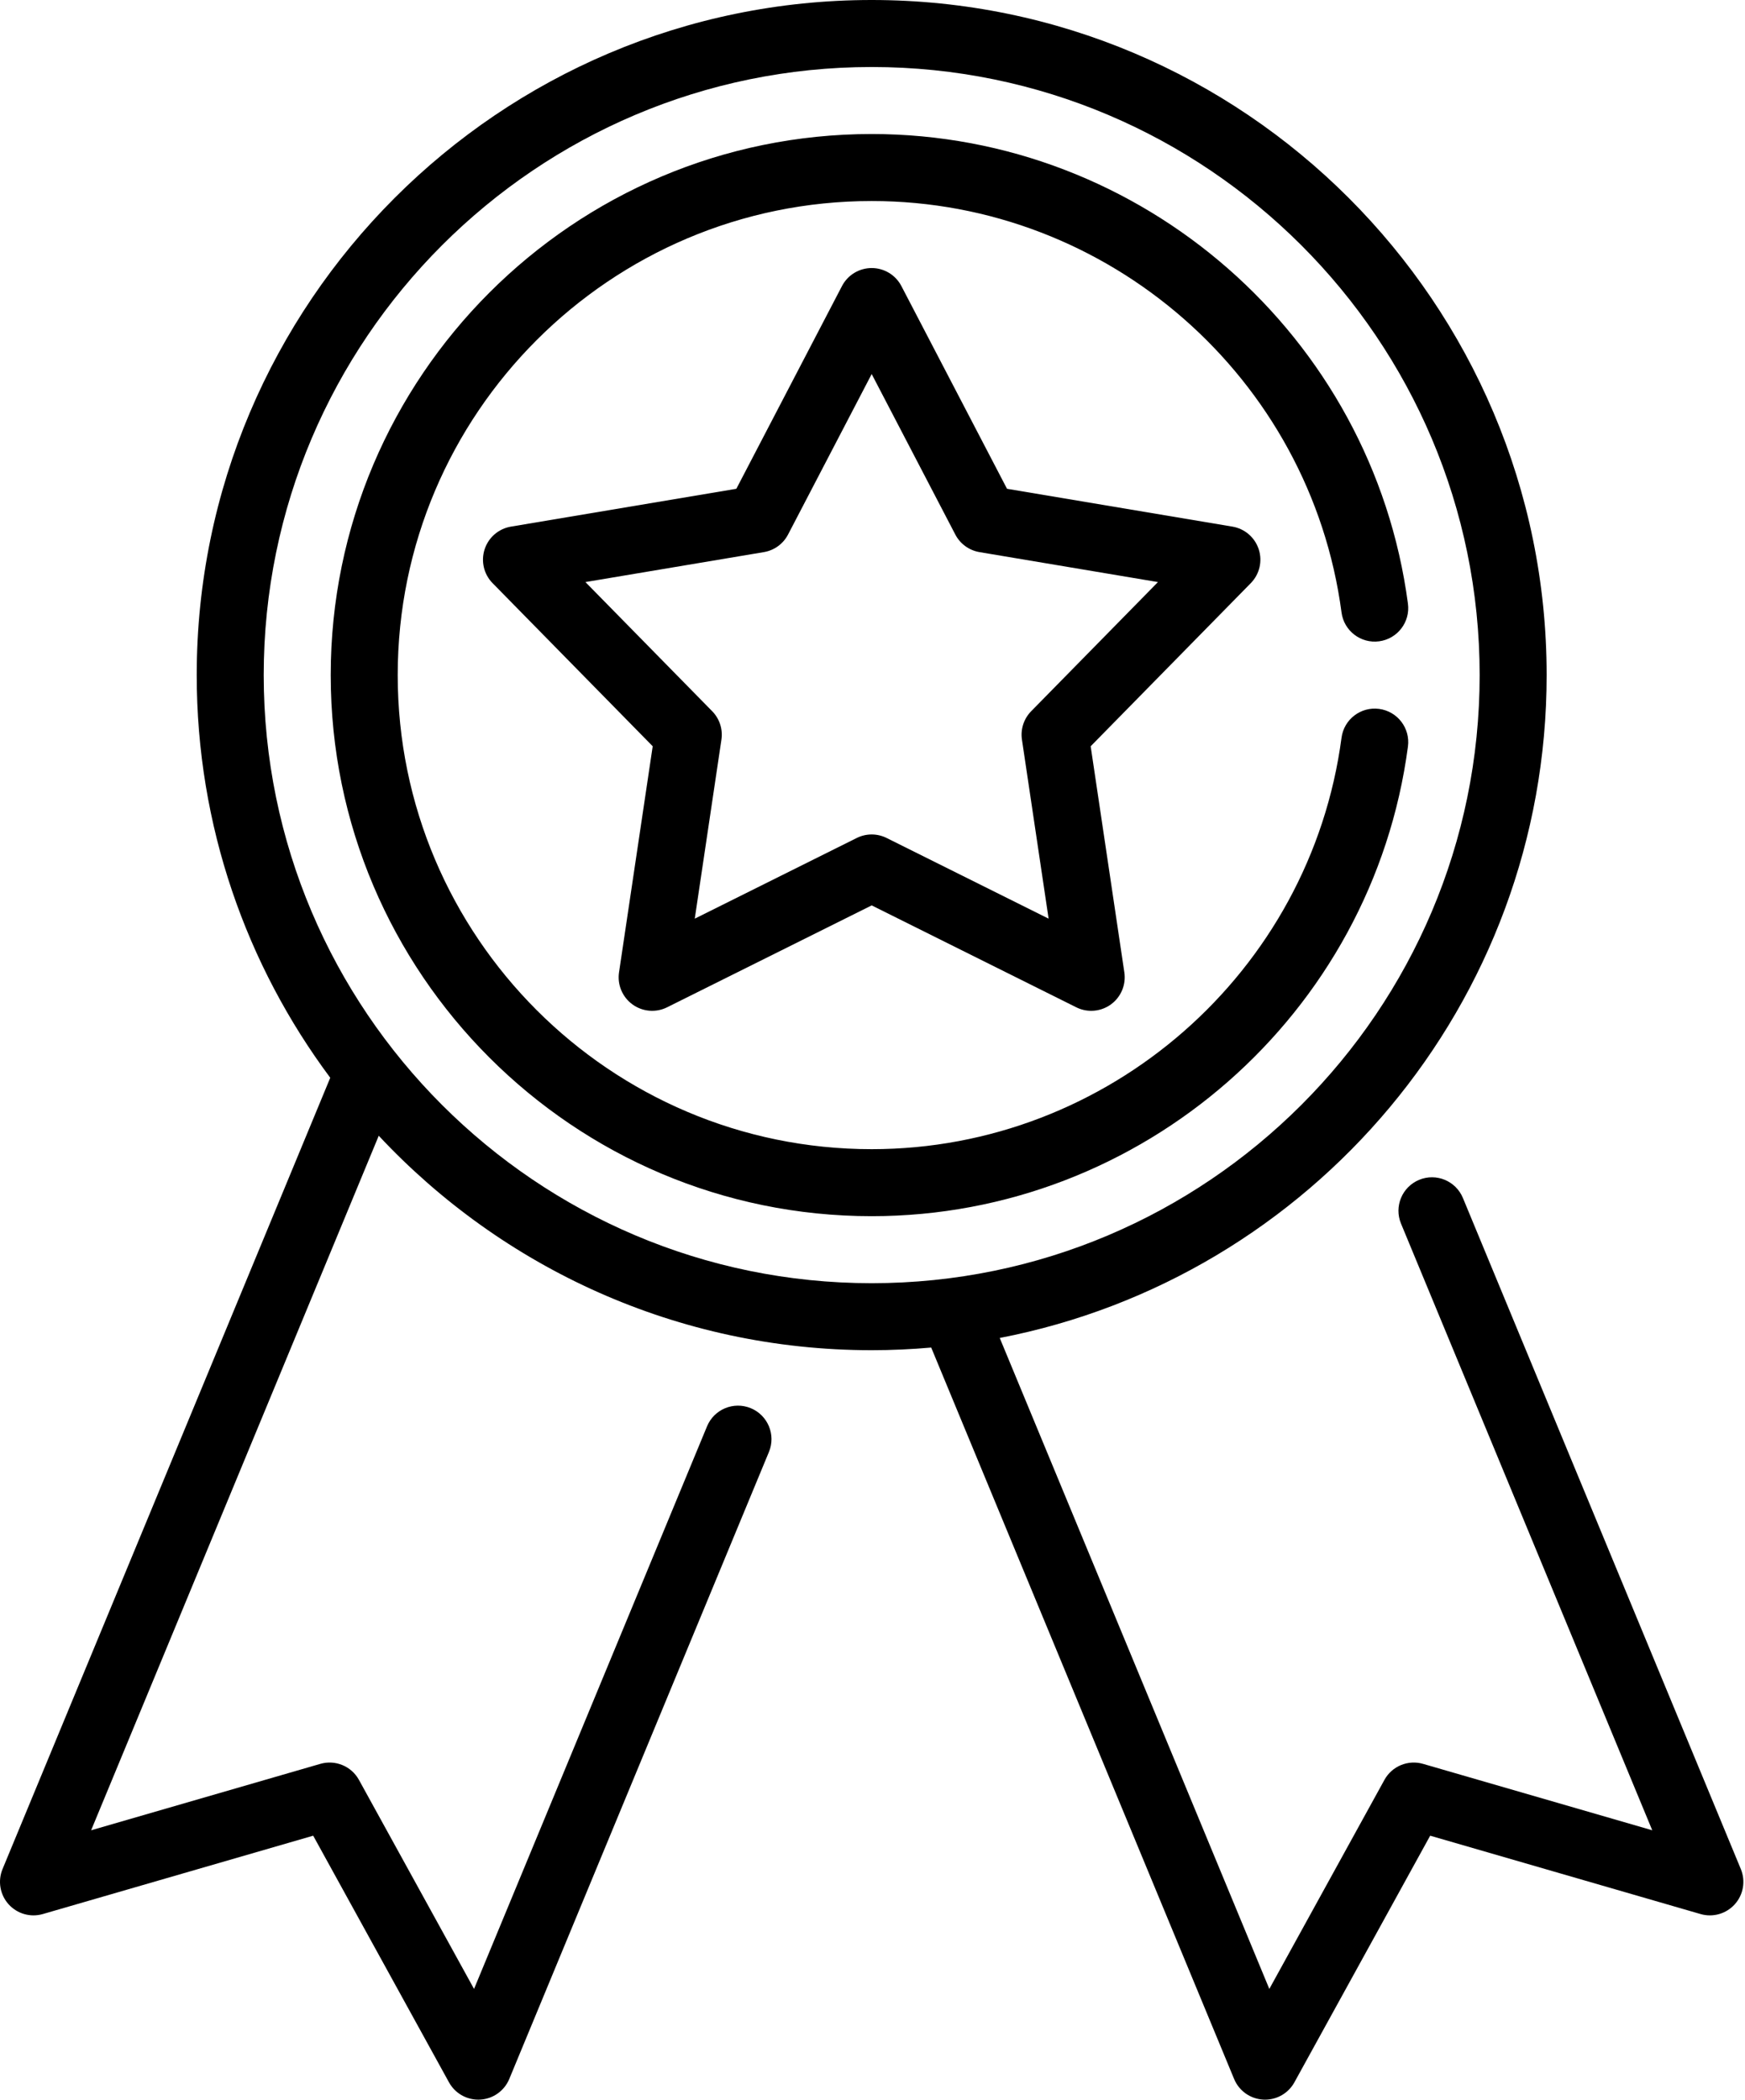
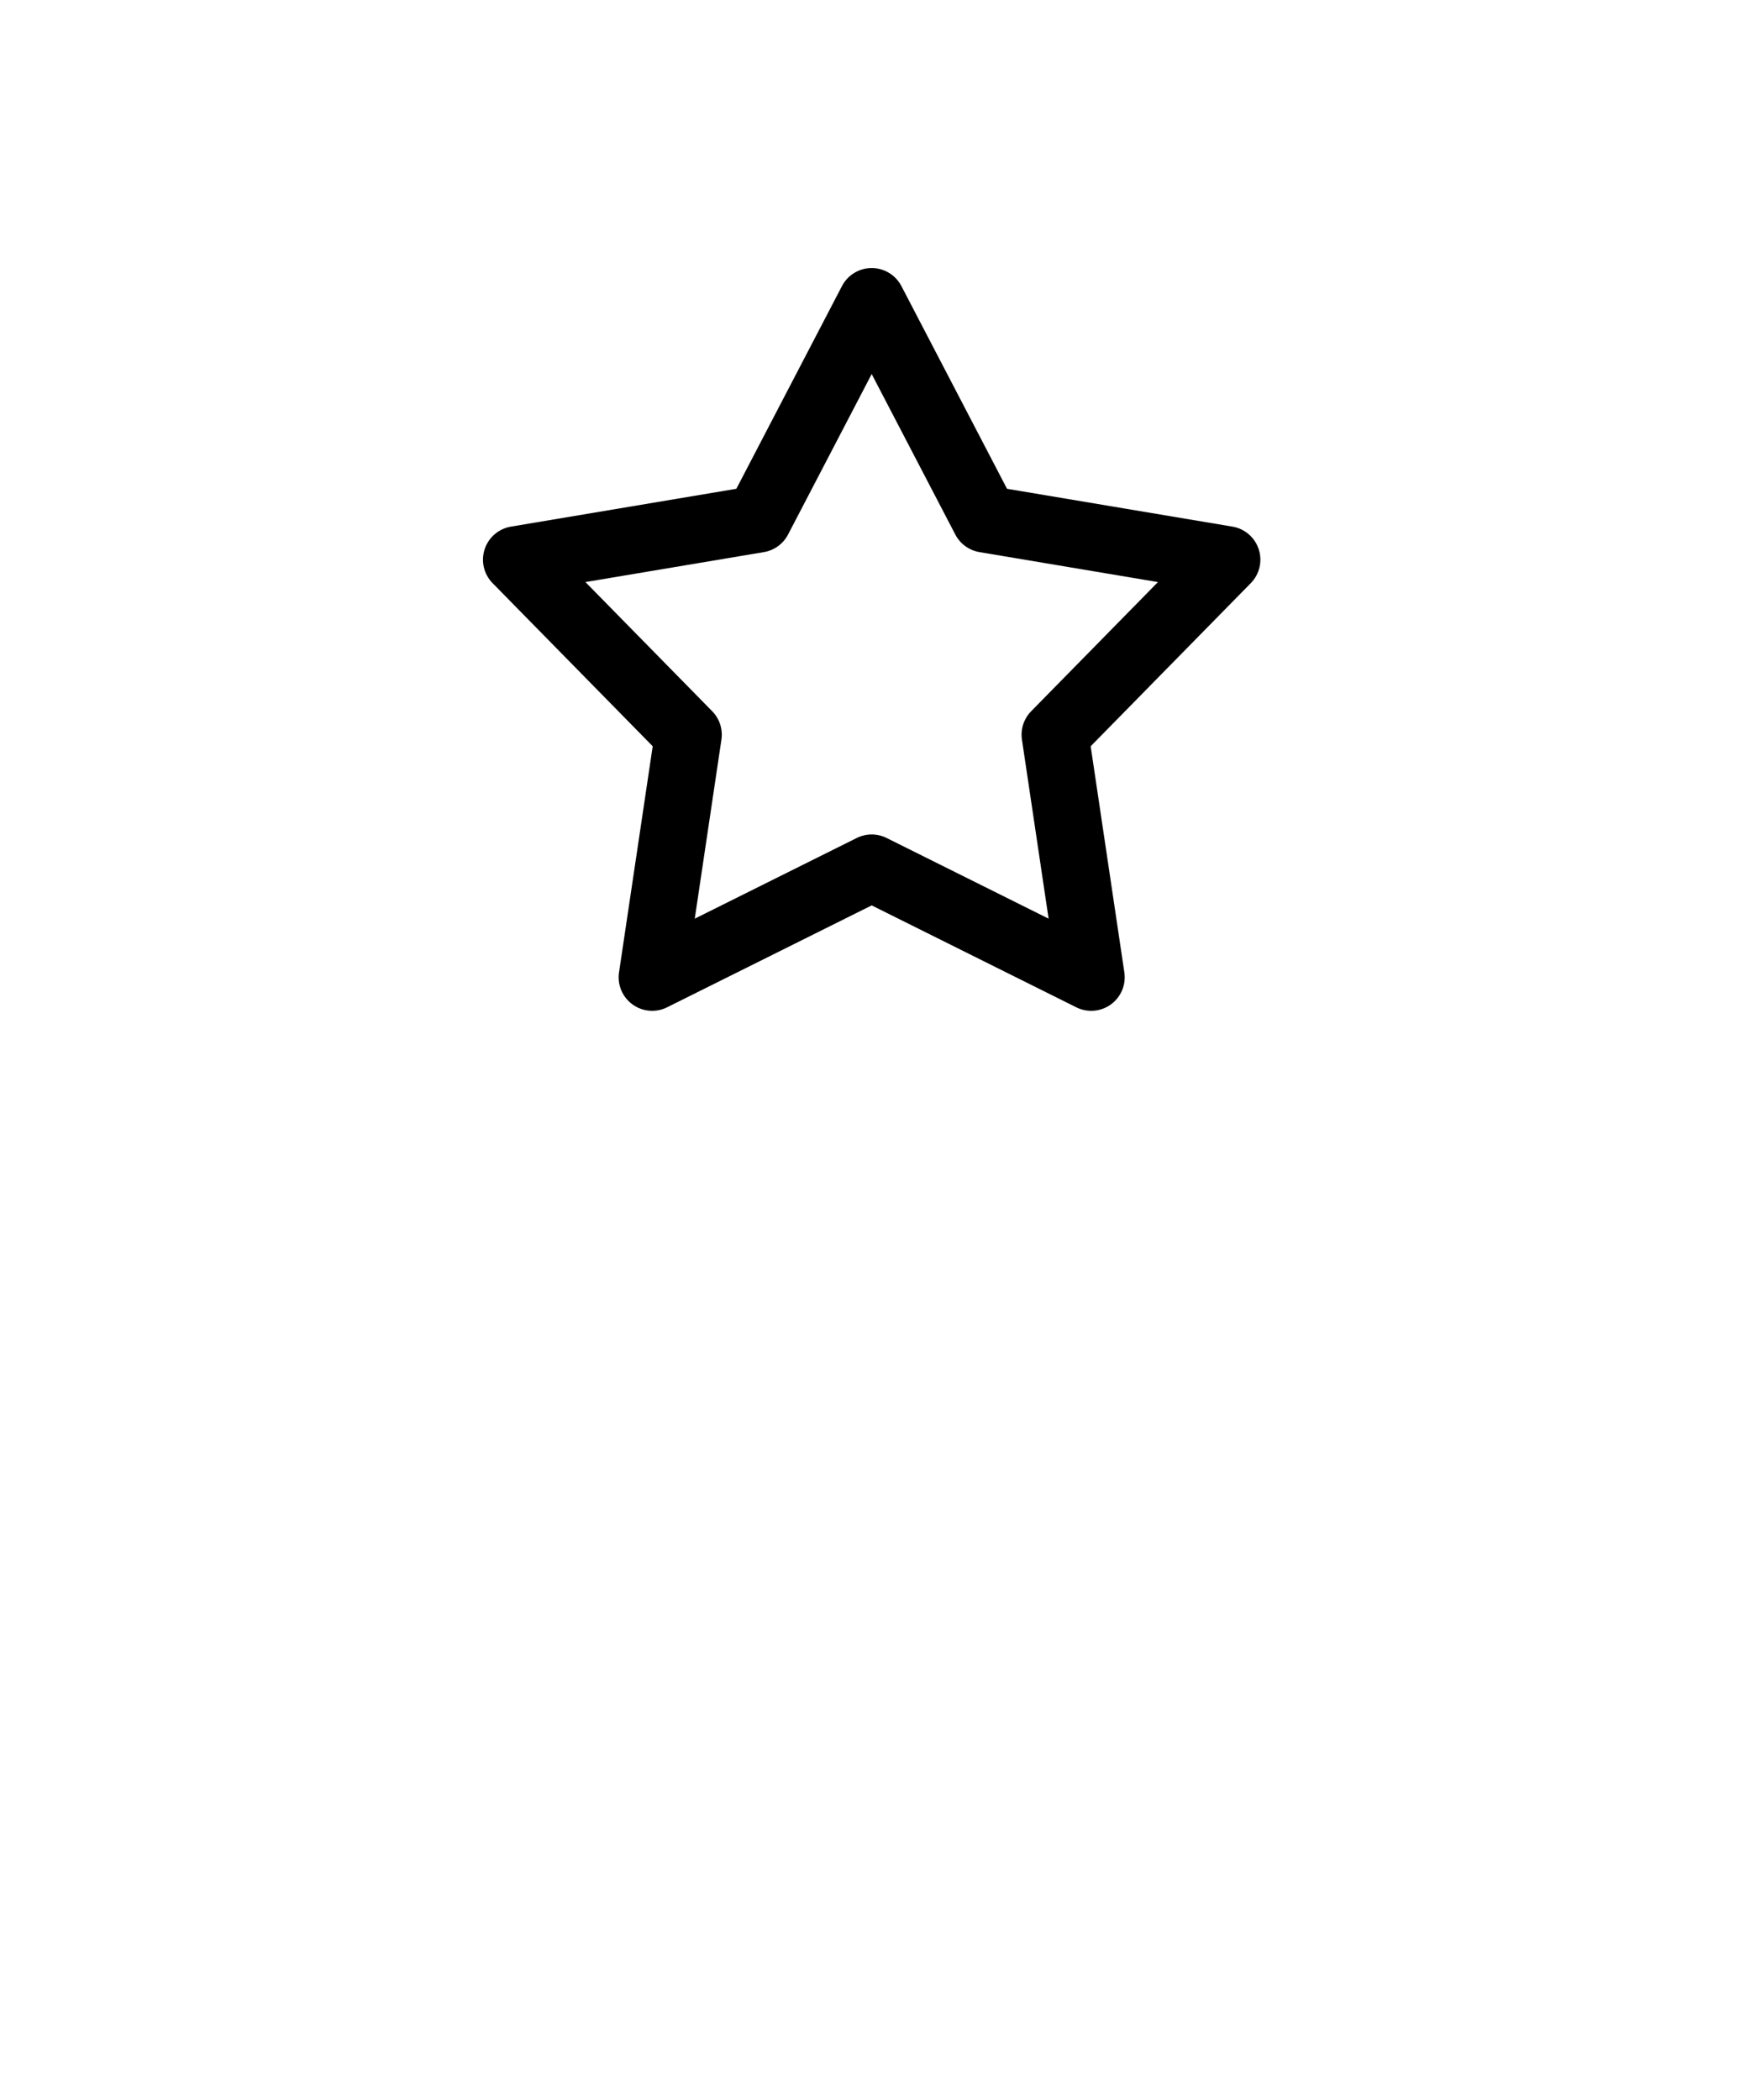
<svg xmlns="http://www.w3.org/2000/svg" width="665" height="800" viewBox="0 0 665 800" fill="none">
-   <path d="M663.409 712.133L557.498 456.443C554.8 449.93 547.333 446.834 540.818 449.534C534.304 452.233 531.21 459.7 533.91 466.213L629.656 697.363L542.321 672.058C536.589 670.395 530.466 672.931 527.588 678.162L483.726 757.809L380.99 509.782C499.566 486.916 589.411 382.373 589.411 257.224C589.413 115.391 474.024 0 332.19 0C190.357 0 74.967 115.391 74.967 257.224C74.967 314.672 93.901 367.779 125.853 410.642L0.972 712.133C-0.906 716.667 -0.019 721.876 3.254 725.532C6.526 729.188 11.607 730.645 16.32 729.28L119.355 699.423L171.099 793.392C173.353 797.483 177.647 800 182.279 800C182.514 800 182.75 799.993 182.987 799.981C187.887 799.709 192.197 796.654 194.076 792.119L293.031 553.22C295.729 546.706 292.636 539.239 286.122 536.541C279.608 533.843 272.141 536.936 269.443 543.45L180.652 757.809L136.793 678.162C133.913 672.931 127.787 670.395 122.058 672.058L34.725 697.363L144.337 432.735C191.312 482.982 258.141 514.446 332.19 514.446C339.835 514.446 347.396 514.09 354.871 513.435L470.306 792.119C472.184 796.654 476.495 799.709 481.394 799.98C481.632 799.993 481.867 800 482.104 800C486.735 800 491.03 797.483 493.281 793.392L545.028 699.423L648.063 729.28C652.779 730.647 657.855 729.188 661.128 725.532C664.401 721.876 665.287 716.667 663.409 712.133ZM100.498 257.224C100.498 129.469 204.436 25.532 332.19 25.532C459.945 25.532 563.881 129.469 563.881 257.224C563.881 384.979 459.945 488.914 332.19 488.914C204.436 488.914 100.498 384.979 100.498 257.224Z" fill="black" />
  <path d="M479.693 209.295C478.224 204.771 474.357 201.438 469.664 200.65L383.763 186.235L343.51 108.994C341.31 104.774 336.948 102.128 332.189 102.128C327.431 102.128 323.067 104.774 320.868 108.994L280.613 186.235L194.713 200.65C190.02 201.437 186.155 204.769 184.684 209.295C183.213 213.821 184.381 218.788 187.716 222.184L248.737 284.337L235.903 370.489C235.201 375.195 237.176 379.9 241.026 382.698C244.873 385.493 249.961 385.917 254.219 383.797L332.189 344.969L410.156 383.797C411.959 384.695 413.906 385.137 415.847 385.137C418.497 385.137 421.13 384.313 423.351 382.7C427.201 379.901 429.176 375.197 428.475 370.49L415.642 284.339L476.664 222.184C479.996 218.788 481.164 213.821 479.693 209.295ZM392.968 270.987C390.163 273.845 388.861 277.852 389.452 281.811L399.613 350.022L337.881 319.28C336.087 318.388 334.139 317.94 332.189 317.94C330.24 317.94 328.289 318.386 326.498 319.28L264.766 350.022L274.927 281.811C275.518 277.852 274.216 273.843 271.411 270.987L223.096 221.775L291.108 210.361C295.057 209.699 298.466 207.222 300.316 203.672L332.189 142.516L364.061 203.673C365.913 207.224 369.321 209.7 373.27 210.363L441.283 221.777L392.968 270.987Z" fill="black" />
-   <path d="M525.573 270.1C518.583 269.166 512.166 274.088 511.241 281.079C499.4 370.453 422.424 437.852 332.191 437.852C232.593 437.852 151.563 356.824 151.563 257.224C151.563 157.624 232.593 76.596 332.191 76.596C422.426 76.596 499.4 143.993 511.241 233.368C512.166 240.359 518.595 245.285 525.573 244.347C532.561 243.421 537.478 237.004 536.55 230.015C523.036 127.996 435.18 51.064 332.191 51.064C218.515 51.064 126.031 143.545 126.031 257.224C126.031 370.902 218.515 463.382 332.191 463.382C435.18 463.382 523.036 386.449 536.552 284.431C537.478 277.443 532.562 271.026 525.573 270.1Z" fill="black" />
</svg>